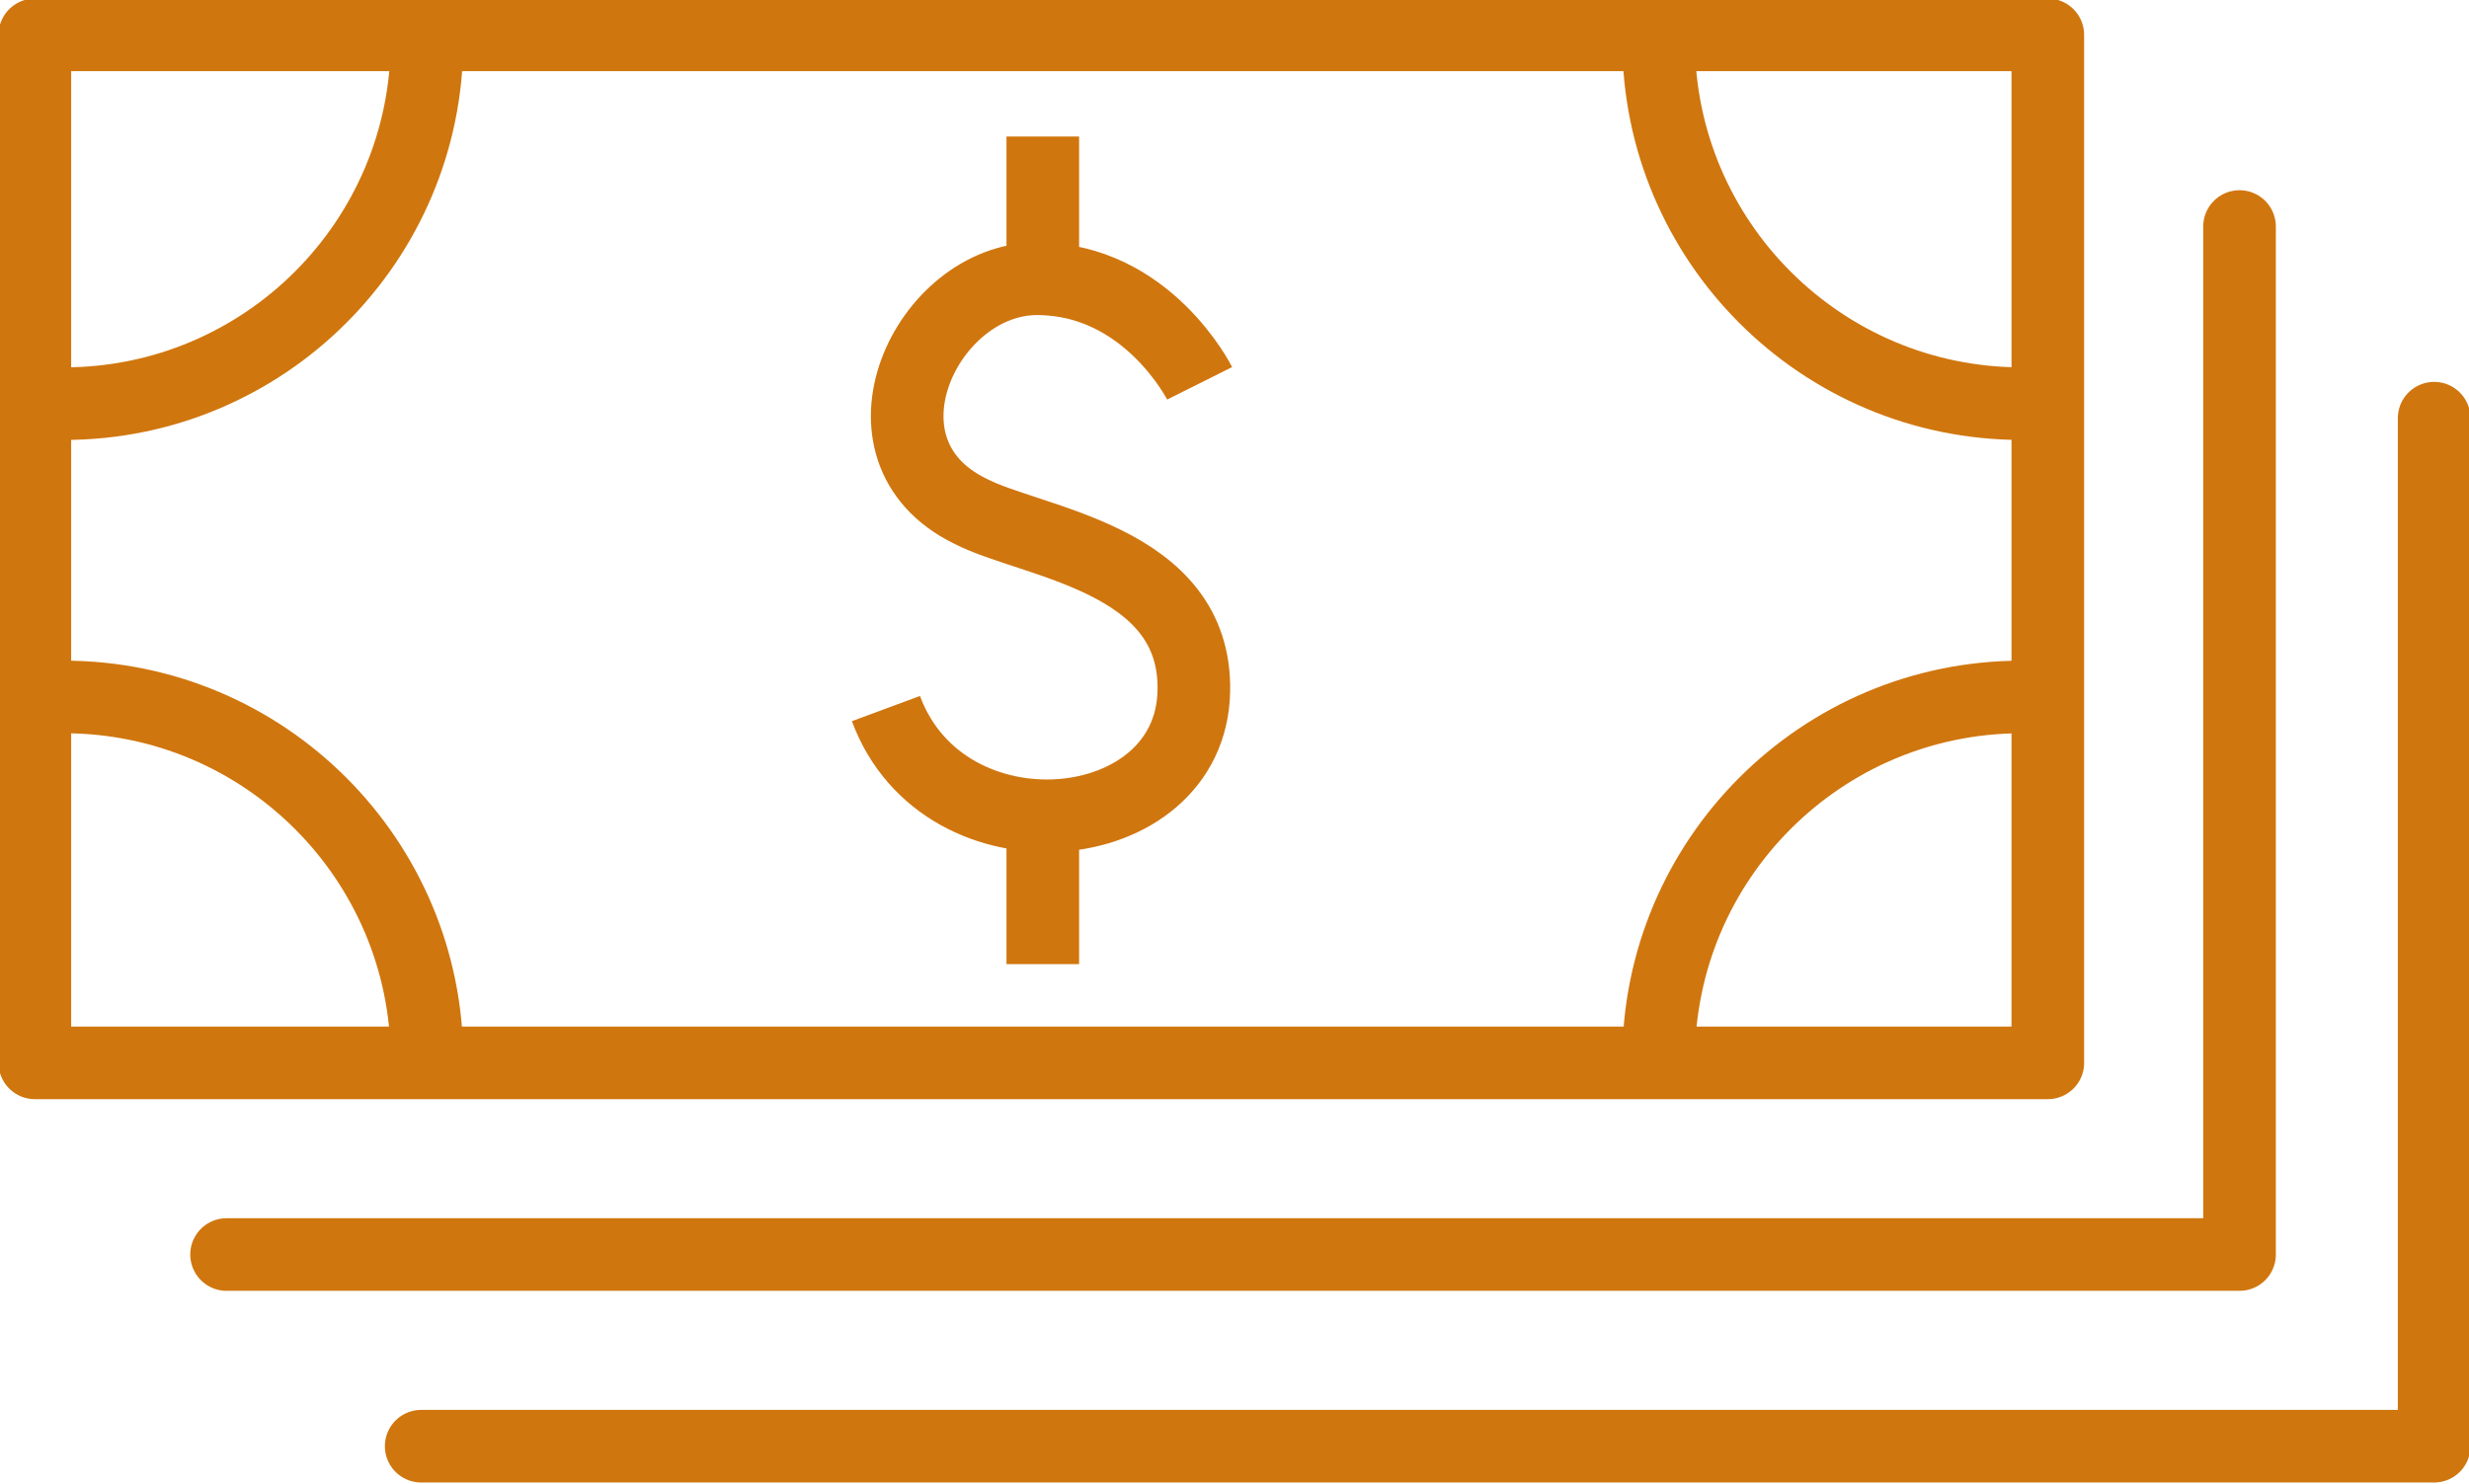
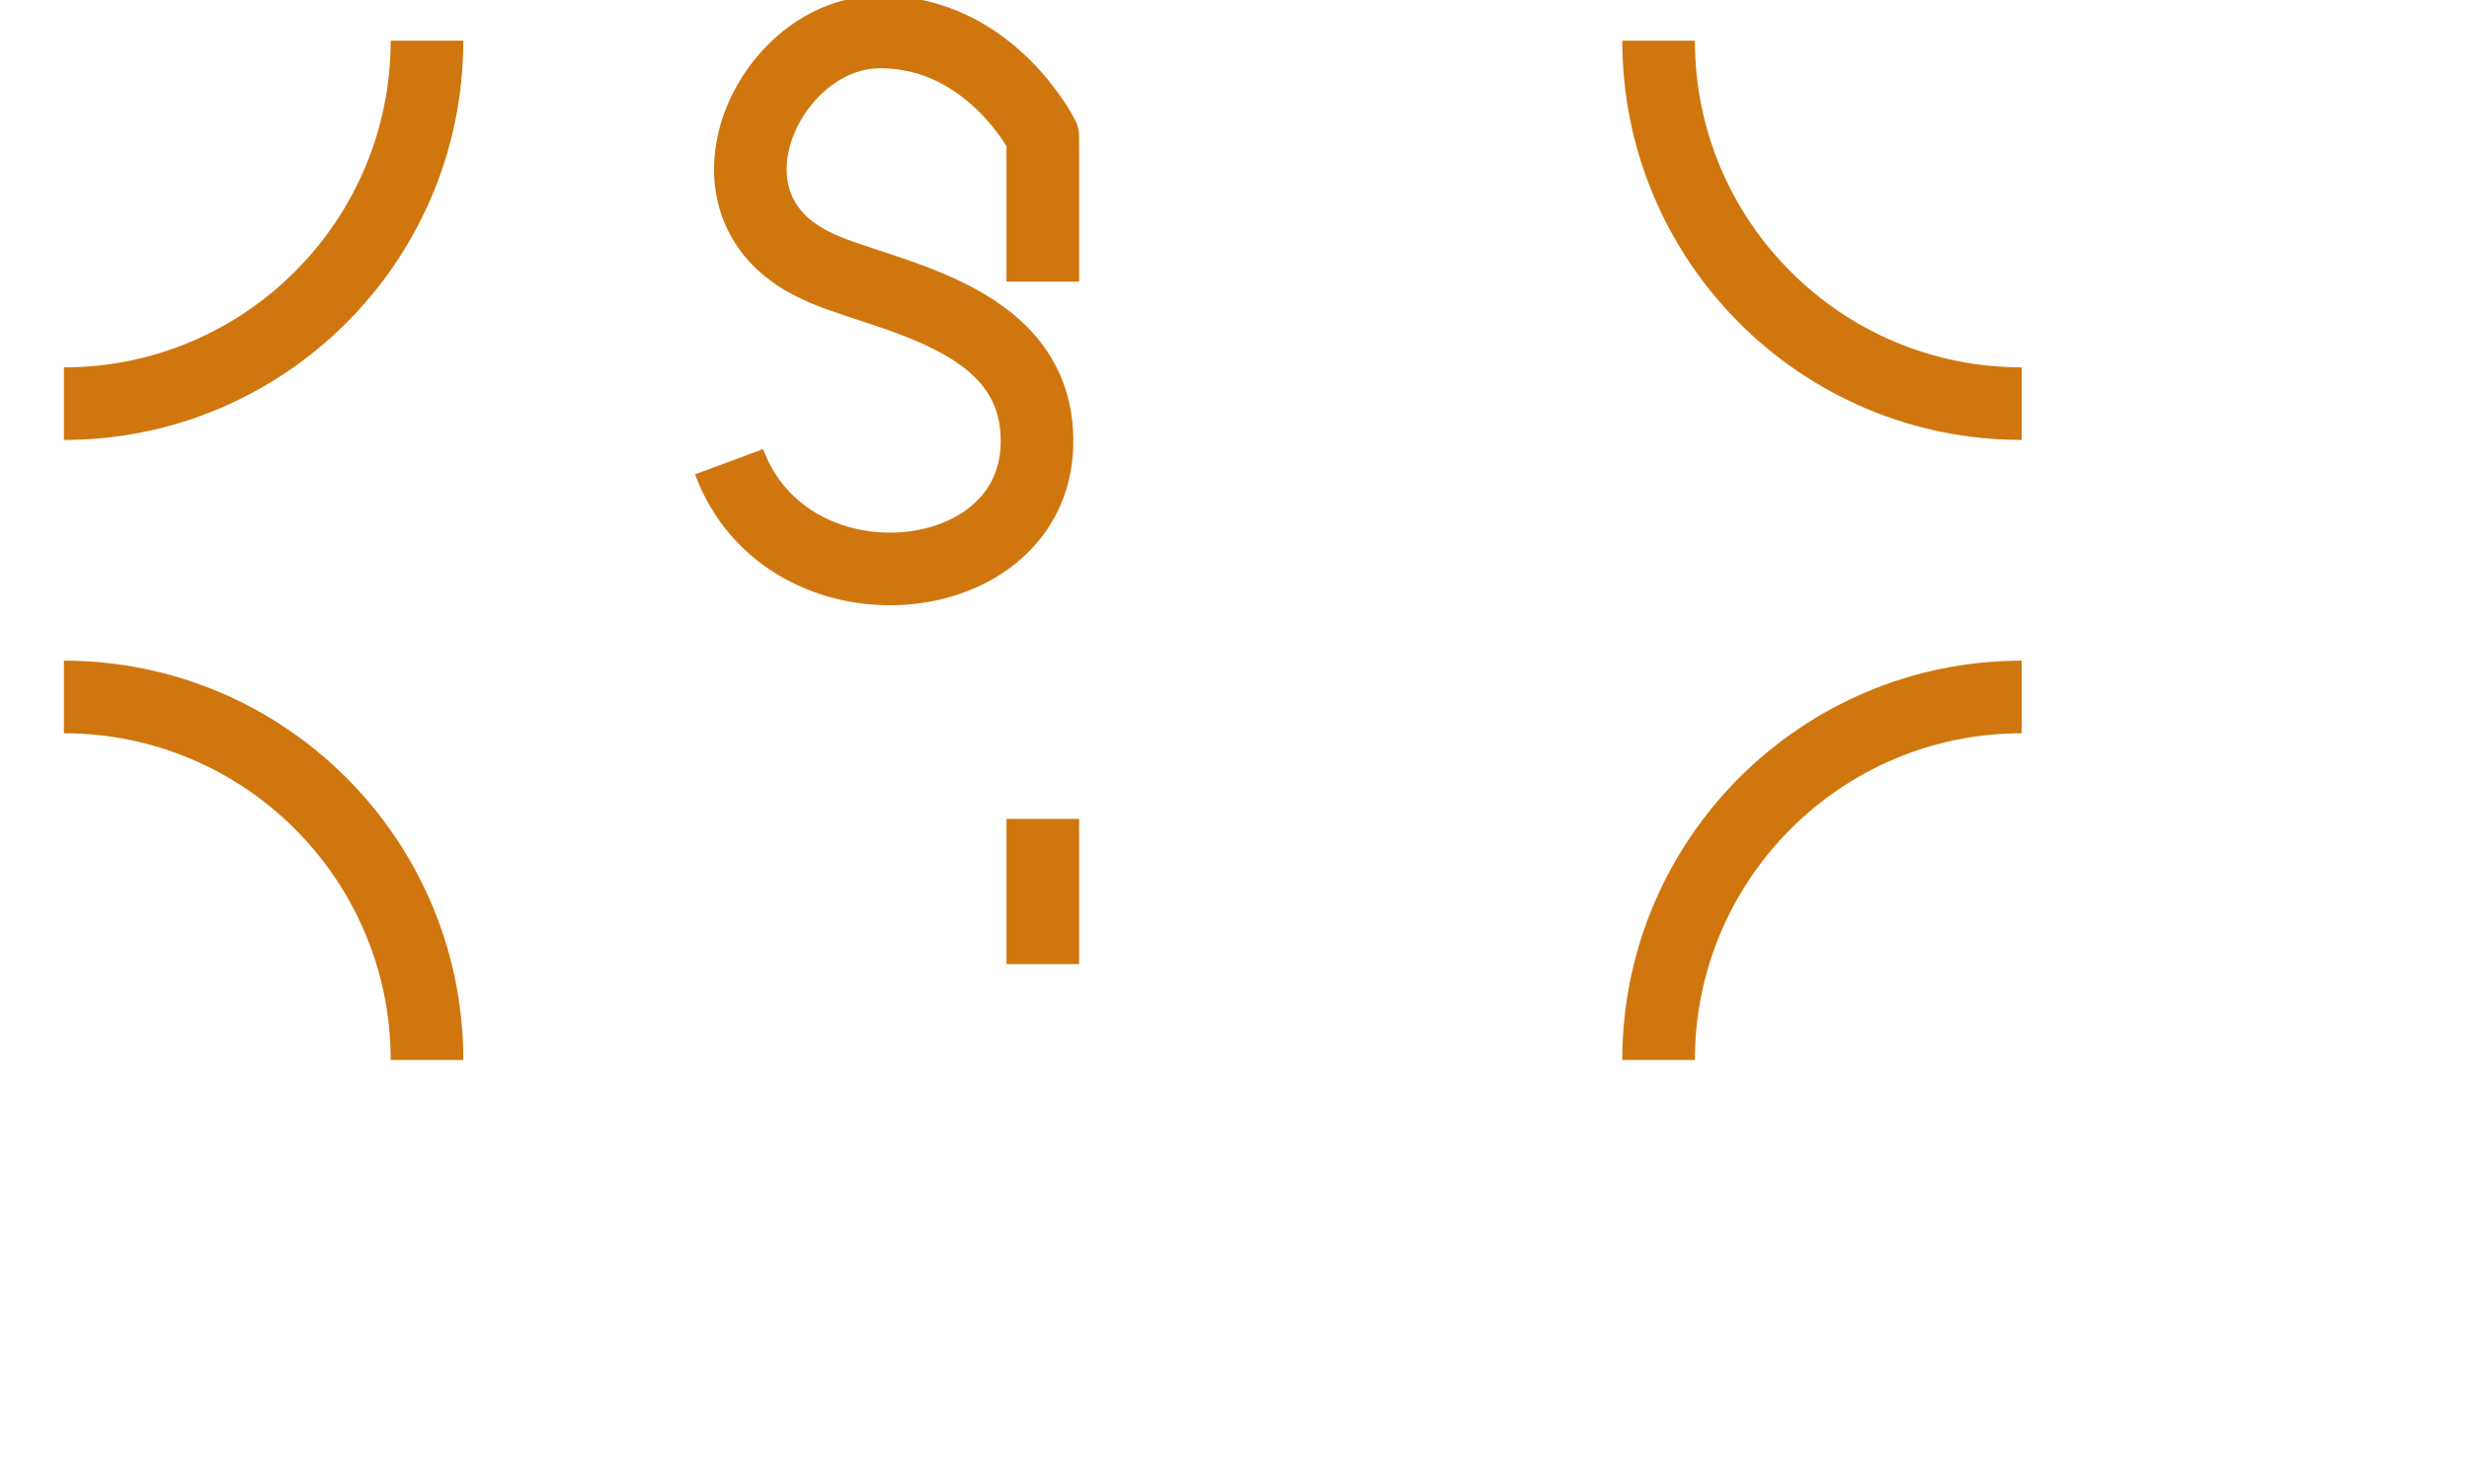
<svg xmlns="http://www.w3.org/2000/svg" id="Livello_1" version="1.1" viewBox="0 0 85 51.1">
  <defs>
    <style>
      .st0 {
        stroke-linecap: round;
      }

      .st0, .st1 {
        fill: none;
        stroke: #d0760e;
        stroke-linejoin: round;
        stroke-width: 2.5px;
      }
    </style>
  </defs>
-   <rect class="st1" x="1.2" y="1.2" width="69.3" height="35.4" />
-   <path class="st0" d="M83.8,14.4v35.4H14.5M77.1,7.8v35.4H7.8" />
-   <path class="st1" d="M35.9,33.2v-5M35.9,9.7v-5M41.3,13.2s-1.8-3.6-5.6-3.6-6.6,5.9-2.3,8c2.1,1.1,7.8,1.6,7.7,6.2-.1,5.2-8.6,6-10.6.6M2.2,24c6.9,0,12.5,5.6,12.5,12.5M69.6,24c-6.9,0-12.5,5.6-12.5,12.5M2.2,13.9c6.9,0,12.5-5.6,12.5-12.5M69.6,13.9c-6.9,0-12.5-5.6-12.5-12.5" />
+   <path class="st1" d="M35.9,33.2v-5M35.9,9.7v-5s-1.8-3.6-5.6-3.6-6.6,5.9-2.3,8c2.1,1.1,7.8,1.6,7.7,6.2-.1,5.2-8.6,6-10.6.6M2.2,24c6.9,0,12.5,5.6,12.5,12.5M69.6,24c-6.9,0-12.5,5.6-12.5,12.5M2.2,13.9c6.9,0,12.5-5.6,12.5-12.5M69.6,13.9c-6.9,0-12.5-5.6-12.5-12.5" />
</svg>